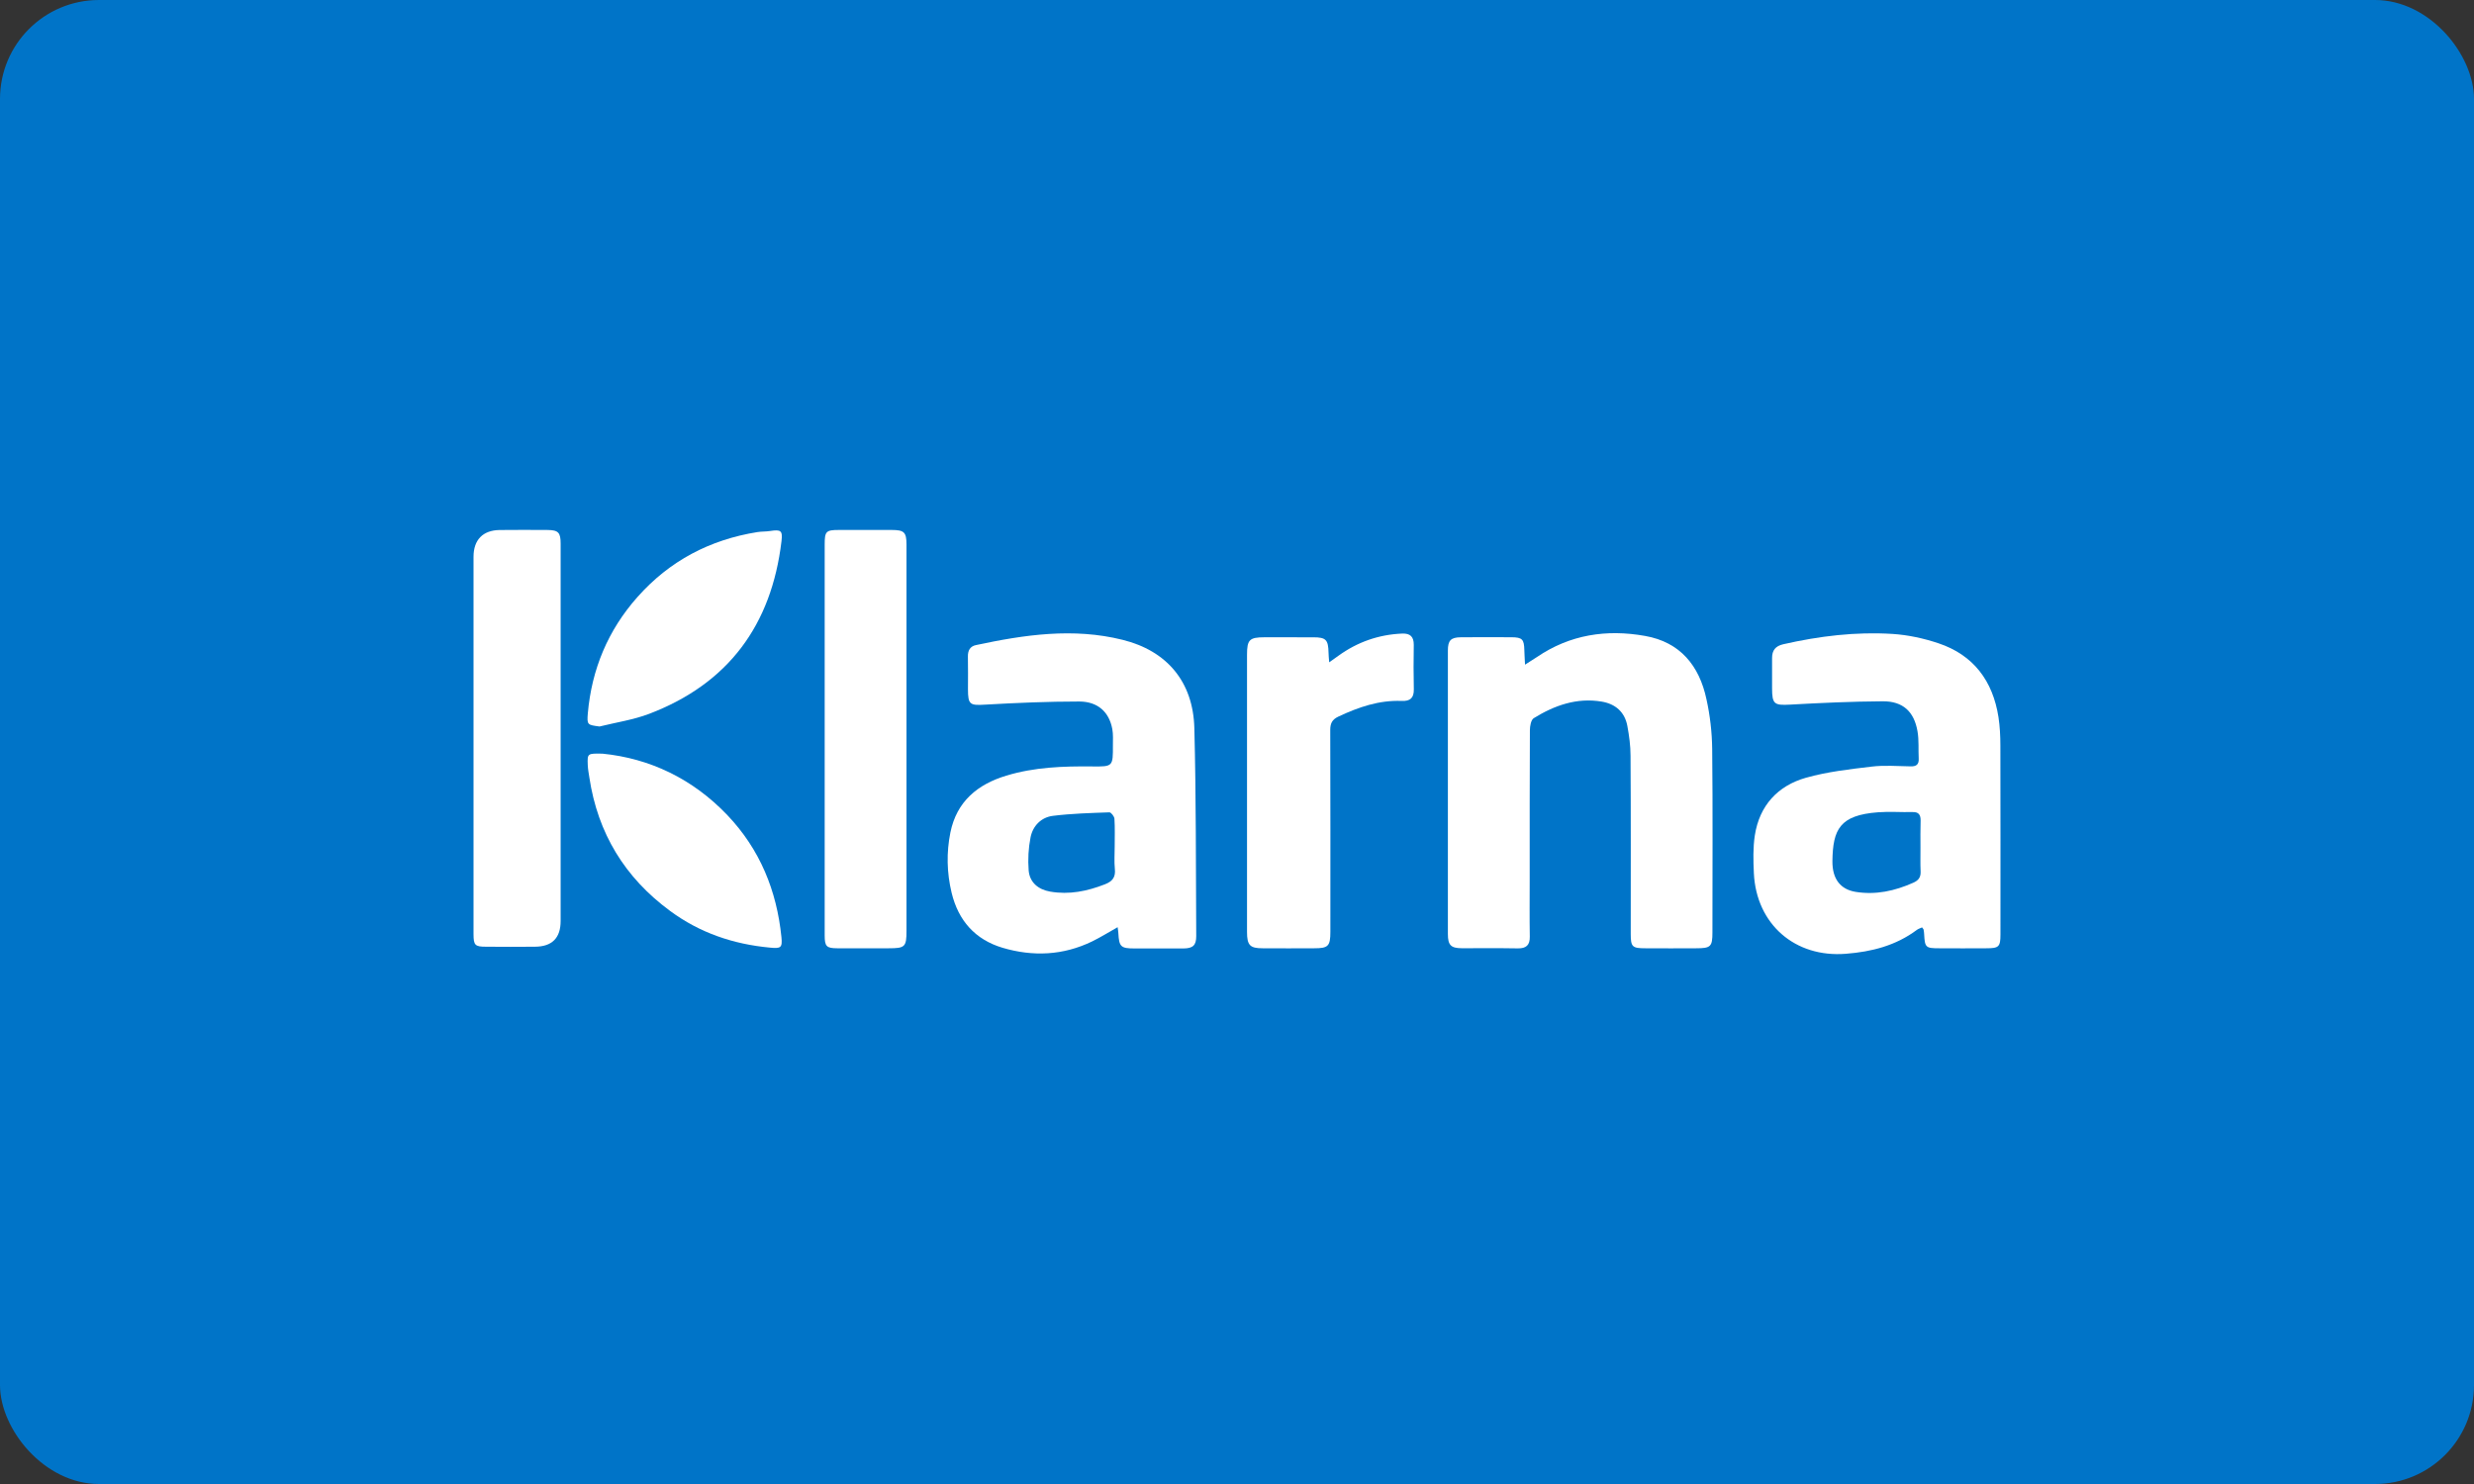
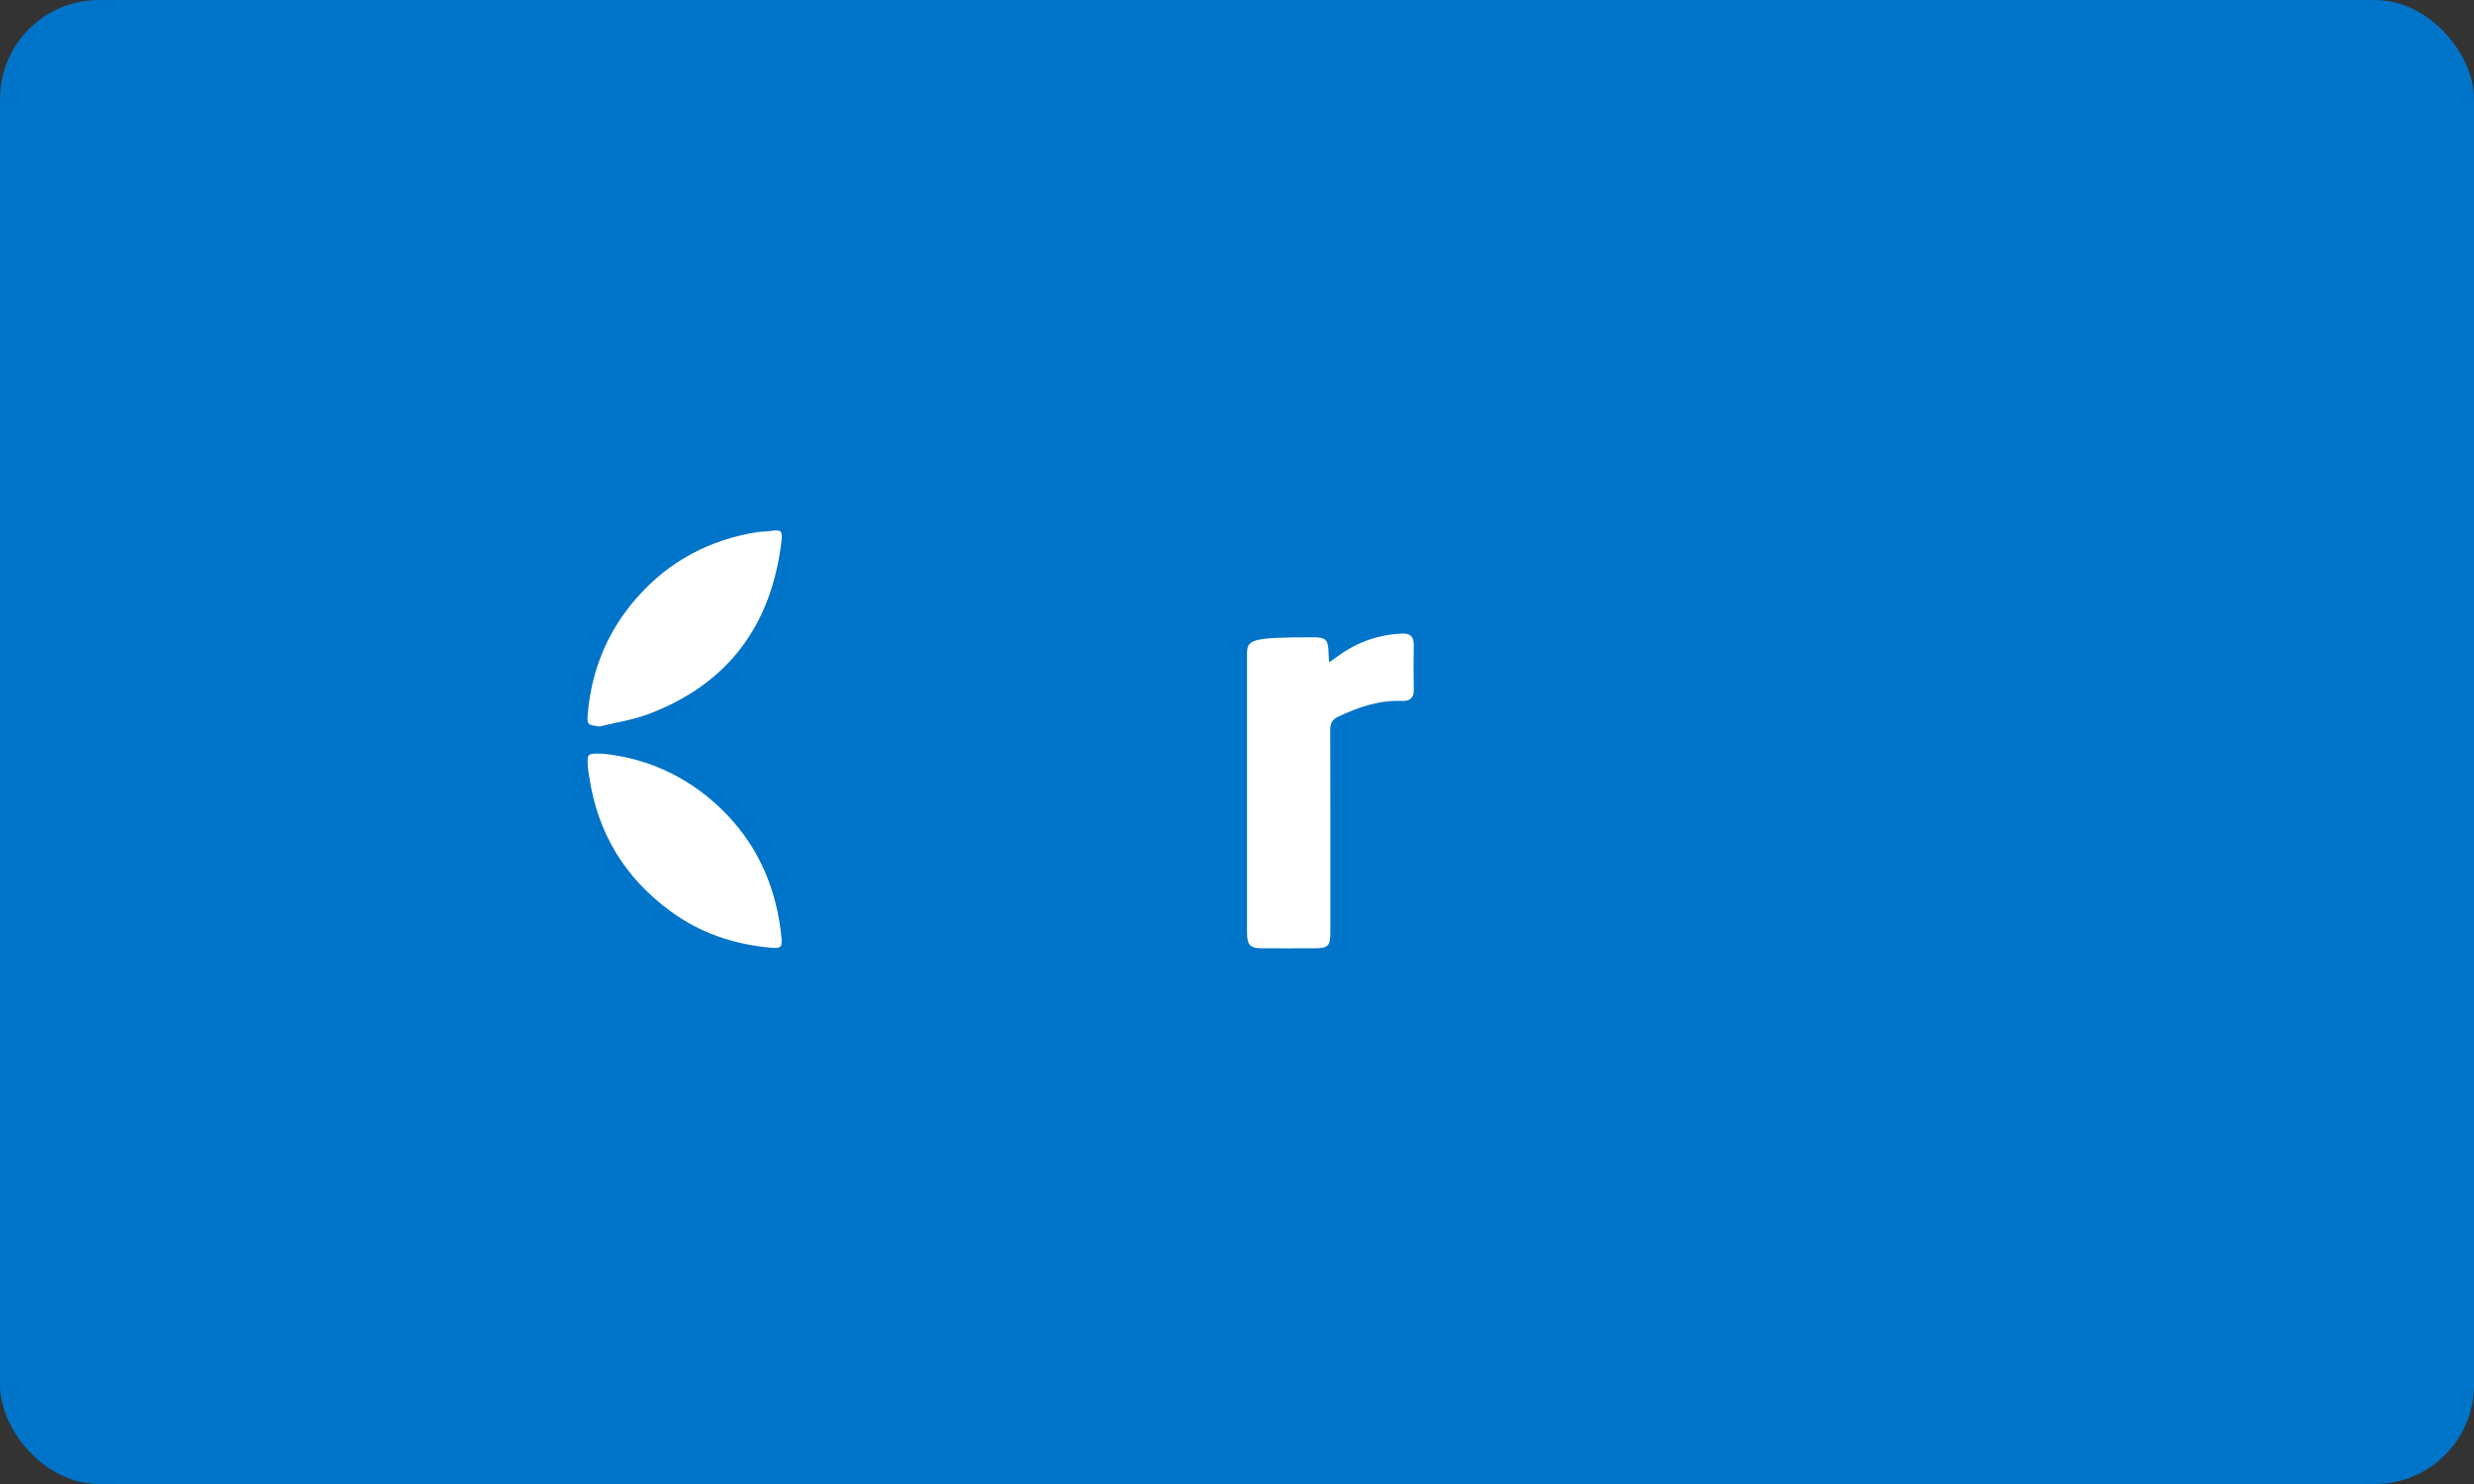
<svg xmlns="http://www.w3.org/2000/svg" width="100" height="60" viewBox="0 0 100 60" fill="none">
  <rect x="0" y="0" width="100" height="60" fill="#333333" stroke="none" />
  <rect width="100" height="60" rx="4" fill="#0074C8" />
-   <path fill-rule="evenodd" clip-rule="evenodd" d="M69.207 30.274C69.234 32.75 69.217 35.224 69.217 37.695C69.217 38.275 69.149 38.34 68.559 38.34C67.877 38.344 67.192 38.344 66.508 38.34C65.975 38.34 65.915 38.283 65.915 37.759C65.915 35.358 65.922 32.957 65.907 30.554C65.907 30.153 65.852 29.751 65.779 29.355C65.675 28.782 65.289 28.457 64.737 28.366C63.735 28.199 62.834 28.518 61.994 29.037C61.883 29.107 61.839 29.357 61.839 29.524C61.828 31.546 61.831 33.567 61.831 35.588C61.831 36.349 61.822 37.108 61.835 37.866C61.842 38.215 61.689 38.348 61.351 38.344C60.595 38.33 59.839 38.34 59.082 38.338C58.644 38.335 58.524 38.212 58.524 37.763C58.523 33.941 58.523 30.12 58.524 26.297C58.524 25.895 58.644 25.769 59.046 25.766C59.728 25.76 60.409 25.761 61.097 25.765C61.529 25.767 61.604 25.849 61.614 26.28C61.616 26.446 61.632 26.61 61.642 26.873C61.866 26.73 61.996 26.651 62.127 26.563C63.46 25.656 64.939 25.434 66.492 25.711C67.914 25.96 68.688 26.916 68.976 28.272C69.121 28.929 69.199 29.605 69.207 30.274Z" fill="white" />
-   <path fill-rule="evenodd" clip-rule="evenodd" d="M48.276 29.438C48.349 32.239 48.335 35.044 48.352 37.848C48.353 38.222 48.218 38.344 47.835 38.347C47.176 38.349 46.518 38.348 45.86 38.347C45.302 38.347 45.233 38.278 45.204 37.725C45.202 37.664 45.19 37.605 45.175 37.488C44.8 37.698 44.481 37.898 44.146 38.062C42.975 38.631 41.755 38.684 40.523 38.32C39.415 37.988 38.737 37.222 38.465 36.097C38.269 35.284 38.253 34.468 38.415 33.659C38.669 32.407 39.51 31.711 40.68 31.359C41.812 31.015 42.978 30.976 44.148 30.988C44.986 30.998 44.987 30.99 44.984 30.138C44.984 29.918 45 29.692 44.96 29.478C44.834 28.791 44.376 28.363 43.621 28.363C42.356 28.363 41.09 28.417 39.827 28.489C39.208 28.527 39.126 28.496 39.126 27.867C39.126 27.426 39.133 26.984 39.123 26.545C39.118 26.3 39.214 26.131 39.447 26.082C41.409 25.662 43.382 25.372 45.372 25.868C47.167 26.311 48.228 27.565 48.276 29.438ZM45.062 35.124C45.033 34.832 45.056 34.536 45.056 34.24C45.056 33.861 45.07 33.48 45.046 33.102C45.039 33.007 44.91 32.842 44.842 32.844C44.079 32.871 43.313 32.892 42.555 32.986C42.09 33.045 41.75 33.385 41.656 33.851C41.569 34.287 41.544 34.747 41.579 35.193C41.62 35.682 41.971 35.967 42.45 36.049C43.219 36.183 43.944 36.033 44.66 35.754C44.969 35.635 45.101 35.463 45.062 35.124Z" fill="white" />
-   <path fill-rule="evenodd" clip-rule="evenodd" d="M80.856 30.131C80.862 32.679 80.86 35.229 80.859 37.777C80.859 38.283 80.796 38.34 80.285 38.34C79.65 38.344 79.018 38.344 78.383 38.34C77.838 38.34 77.803 38.308 77.775 37.775C77.772 37.712 77.766 37.651 77.753 37.59C77.751 37.566 77.728 37.552 77.691 37.496C77.611 37.532 77.538 37.555 77.481 37.596C76.631 38.233 75.653 38.481 74.615 38.562C72.56 38.729 70.99 37.371 70.892 35.304C70.868 34.794 70.855 34.275 70.931 33.775C71.118 32.569 71.858 31.768 72.998 31.445C73.858 31.203 74.761 31.101 75.65 30.995C76.167 30.932 76.698 30.977 77.223 30.985C77.454 30.993 77.568 30.913 77.555 30.671C77.536 30.307 77.569 29.933 77.507 29.573C77.371 28.77 76.917 28.352 76.108 28.354C74.855 28.362 73.602 28.419 72.348 28.489C71.718 28.523 71.628 28.473 71.628 27.822C71.628 27.418 71.63 27.013 71.628 26.61C71.627 26.296 71.761 26.121 72.082 26.047C73.54 25.716 75.011 25.537 76.501 25.631C77.125 25.671 77.758 25.809 78.352 26.008C79.769 26.482 80.551 27.529 80.779 28.995C80.837 29.373 80.855 29.755 80.856 30.131ZM77.632 35.241C77.616 34.908 77.629 34.578 77.626 34.249C77.626 33.897 77.62 33.54 77.632 33.185C77.637 32.943 77.553 32.821 77.294 32.833C76.832 32.843 76.364 32.806 75.905 32.842C74.365 32.959 74.086 33.533 74.067 34.805C74.057 35.553 74.403 35.957 74.996 36.058C75.819 36.193 76.588 36.022 77.337 35.689C77.541 35.598 77.641 35.475 77.632 35.241Z" fill="white" />
-   <path fill-rule="evenodd" clip-rule="evenodd" d="M36.037 21.427C35.329 21.427 34.623 21.427 33.915 21.427C33.383 21.428 33.334 21.481 33.334 22.021C33.334 24.63 33.334 27.24 33.334 29.848C33.334 32.506 33.334 35.163 33.334 37.824C33.334 38.265 33.409 38.338 33.842 38.34C34.535 38.344 35.23 38.34 35.927 38.34C36.581 38.34 36.641 38.283 36.641 37.635C36.641 33.163 36.641 28.691 36.641 24.221C36.641 23.485 36.642 22.751 36.641 22.016C36.64 21.516 36.548 21.428 36.037 21.427Z" fill="white" />
-   <path fill-rule="evenodd" clip-rule="evenodd" d="M56.677 25.616C55.724 25.657 54.864 25.958 54.094 26.517C53.989 26.594 53.884 26.665 53.727 26.778C53.714 26.602 53.7 26.498 53.7 26.392C53.689 25.865 53.597 25.767 53.084 25.767C52.422 25.765 51.767 25.766 51.108 25.766C50.505 25.767 50.405 25.865 50.405 26.468C50.405 28.158 50.405 29.85 50.405 31.539C50.405 33.589 50.404 35.634 50.405 37.677C50.405 38.22 50.524 38.34 51.037 38.34C51.731 38.344 52.428 38.344 53.124 38.34C53.684 38.34 53.774 38.256 53.774 37.675C53.775 34.958 53.778 32.237 53.769 29.514C53.769 29.245 53.847 29.092 54.093 28.975C54.907 28.591 55.741 28.303 56.656 28.34C56.992 28.354 57.154 28.227 57.147 27.871C57.133 27.269 57.135 26.671 57.145 26.071C57.147 25.743 57.001 25.603 56.677 25.616Z" fill="white" />
-   <path fill-rule="evenodd" clip-rule="evenodd" d="M22.134 21.428C21.487 21.424 20.841 21.422 20.193 21.429C19.515 21.44 19.14 21.828 19.14 22.512C19.14 25.036 19.14 27.561 19.14 30.085C19.14 32.647 19.14 35.206 19.14 37.768C19.14 38.217 19.2 38.277 19.648 38.277C20.306 38.283 20.965 38.283 21.623 38.277C22.314 38.272 22.661 37.926 22.661 37.236C22.661 32.151 22.661 27.063 22.661 21.98C22.662 21.534 22.569 21.432 22.134 21.428Z" fill="white" />
+   <path fill-rule="evenodd" clip-rule="evenodd" d="M56.677 25.616C55.724 25.657 54.864 25.958 54.094 26.517C53.989 26.594 53.884 26.665 53.727 26.778C53.714 26.602 53.7 26.498 53.7 26.392C53.689 25.865 53.597 25.767 53.084 25.767C50.505 25.767 50.405 25.865 50.405 26.468C50.405 28.158 50.405 29.85 50.405 31.539C50.405 33.589 50.404 35.634 50.405 37.677C50.405 38.22 50.524 38.34 51.037 38.34C51.731 38.344 52.428 38.344 53.124 38.34C53.684 38.34 53.774 38.256 53.774 37.675C53.775 34.958 53.778 32.237 53.769 29.514C53.769 29.245 53.847 29.092 54.093 28.975C54.907 28.591 55.741 28.303 56.656 28.34C56.992 28.354 57.154 28.227 57.147 27.871C57.133 27.269 57.135 26.671 57.145 26.071C57.147 25.743 57.001 25.603 56.677 25.616Z" fill="white" />
  <path fill-rule="evenodd" clip-rule="evenodd" d="M29.404 32.961C27.991 31.477 26.253 30.661 24.357 30.472C23.745 30.46 23.74 30.46 23.757 30.924C23.763 31.096 23.796 31.264 23.822 31.434C24.161 33.69 25.259 35.487 27.087 36.831C28.285 37.716 29.641 38.175 31.117 38.313C31.556 38.356 31.63 38.325 31.586 37.893C31.398 36.011 30.716 34.341 29.404 32.961Z" fill="white" />
  <path fill-rule="evenodd" clip-rule="evenodd" d="M31.127 21.469C30.959 21.496 30.785 21.486 30.619 21.512C28.696 21.819 27.064 22.674 25.766 24.139C24.577 25.478 23.916 27.058 23.76 28.843C23.721 29.308 23.746 29.31 24.234 29.373C24.903 29.207 25.6 29.105 26.24 28.861C29.436 27.642 31.184 25.276 31.588 21.882C31.639 21.451 31.567 21.402 31.127 21.469Z" fill="white" />
</svg>